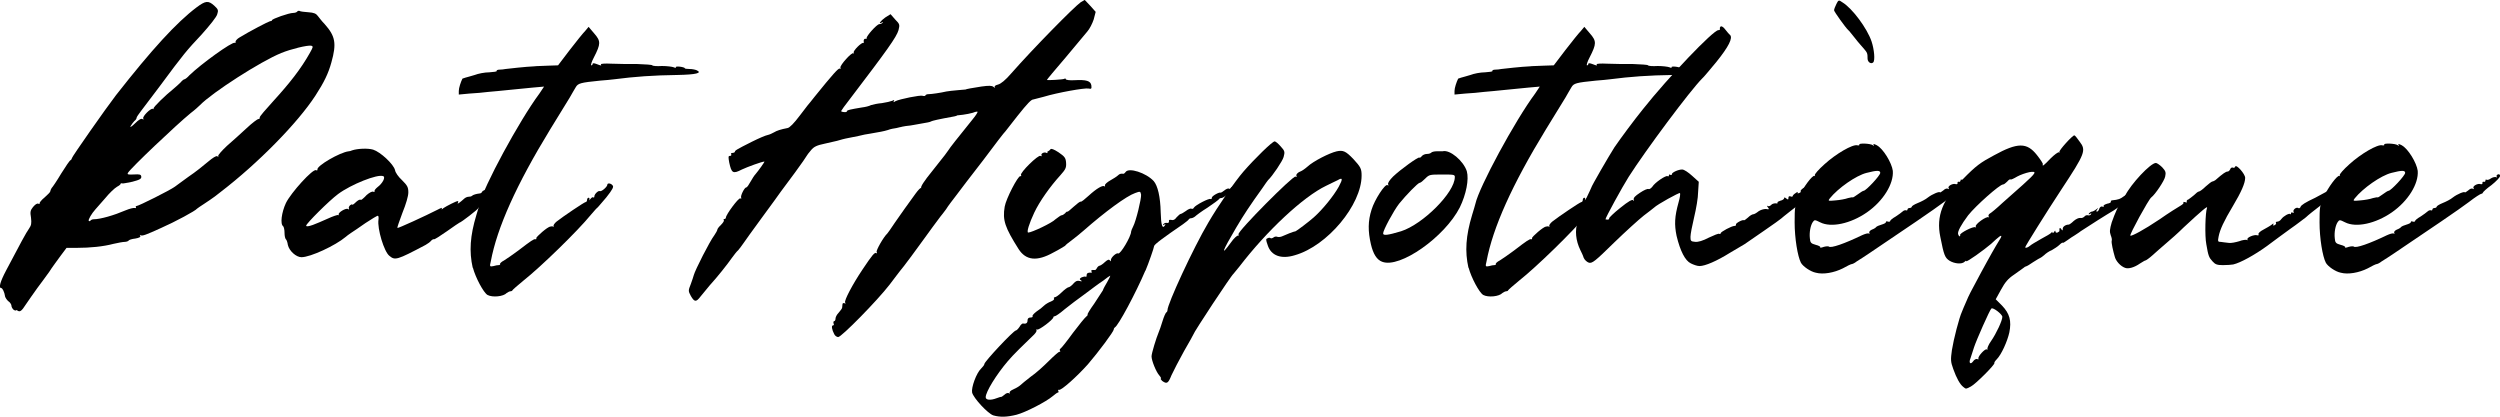
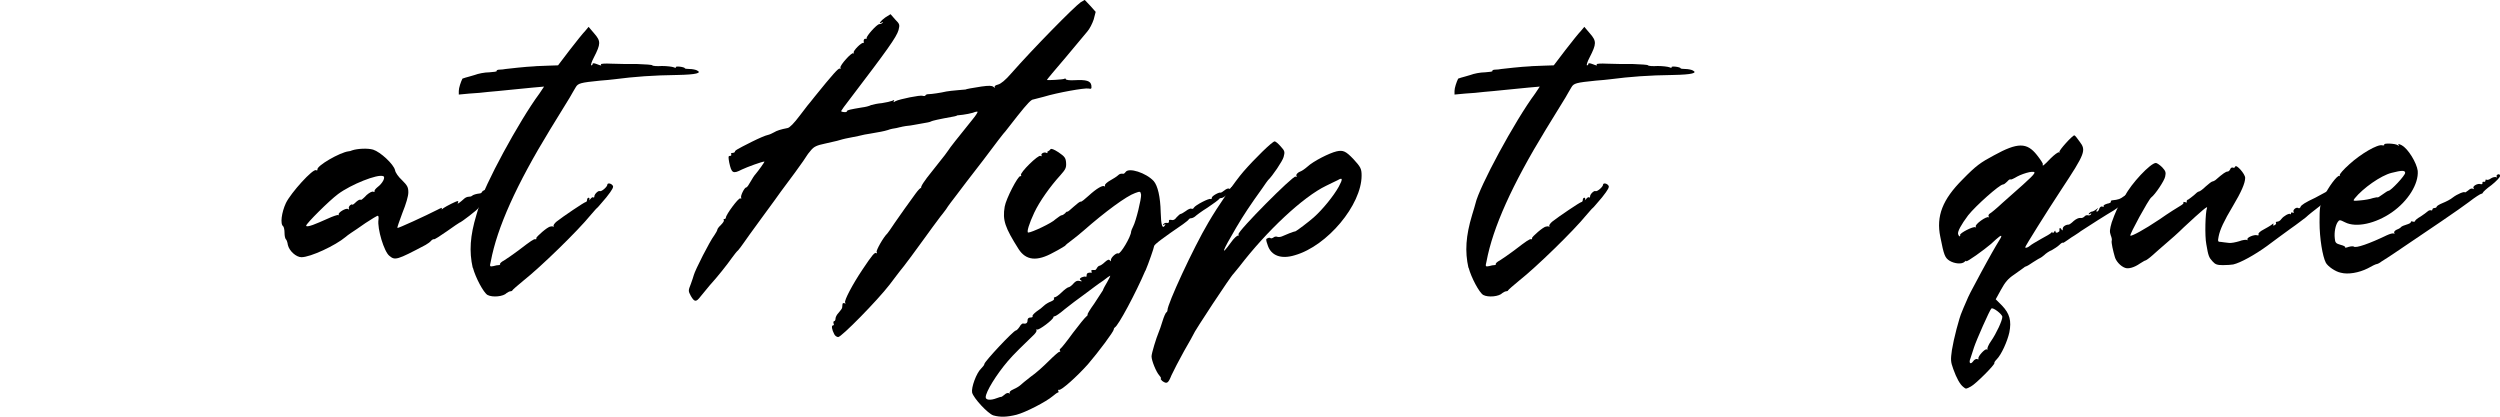
<svg xmlns="http://www.w3.org/2000/svg" id="Layer_2" data-name="Layer 2" viewBox="0 0 1129.48 188.27">
  <g id="Layer_4" data-name="Layer 4">
    <g id="logo-pat-hypotheque-x-black-bg-white">
      <g id="logo-pat-hypotheque-x-black">
        <g>
-           <path d="M63.51,106.28c-.45-.3-.45-.15-.15.3.3.45-.45.9-2.25,1.2-1.5.15-2.85.6-3,.9-.15.3-1.05.6-1.8.6s-3.15.45-5.1.9c-4.5,1.2-10.49,1.8-16.49,1.8h-4.65l-2.7,3.6c-1.5,2.1-3.9,5.25-5.1,7.2-1.35,1.8-3.75,5.25-5.4,7.35-1.65,2.25-3.9,5.55-5.25,7.5-1.8,2.85-2.55,3.3-3.45,2.85-.6-.45-1.05-.45-1.05-.3,0,.3-.45.15-1.05-.3-.45-.45-.9-1.2-.9-1.8,0-.45-.6-1.5-1.35-1.95-.75-.6-1.35-1.65-1.5-2.1-.3-2.1-1.2-3.9-1.8-3.9-1.2,0-.45-2.85,2.25-7.95,6.3-11.99,9.14-17.24,10.34-18.89,1.05-1.5,1.2-2.4.9-4.95-.45-2.55-.3-3.3.9-4.8.9-1.05,1.8-1.8,2.4-1.5.45.15.75.15.6-.15-.15-.3.75-1.5,2.25-2.7,1.35-1.2,2.55-2.4,2.55-2.7s.3-1.05.6-1.5c.45-.45,2.4-3.3,4.35-6.6,1.95-3.15,3.9-6,4.2-6,.3-.15.6-.6.6-.9,0-.6,15.44-22.64,19.94-28.48C68.61,22.34,79.7,10.19,88.85,3.3c4.05-3,5.25-3.15,7.94-.75,1.8,1.65,1.95,2.1,1.35,3.9-.3,1.2-3.3,4.95-7.05,9.14-6.75,7.2-7.94,8.54-19.04,23.54-3.6,4.8-7.5,9.89-8.39,11.09-1.05,1.35-1.95,2.7-1.95,3,0,.45-.45,1.05-1.05,1.5-.45.45-1.2,1.5-1.65,2.25s.45.3,1.95-1.2c1.65-1.65,2.85-2.4,3.45-1.95.45.3.6.15.3-.3-.45-.9,3.45-4.8,4.35-4.35.3.3.45.15.3-.15-.15-.6,5.4-6,9.14-8.99.9-.75,2.25-1.95,3-2.7.75-.9,1.5-1.5,1.8-1.5s1.35-.75,2.25-1.8c5.25-5.1,19.34-15.29,20.54-14.69.3.15.45,0,.3-.45,0-.45.75-1.35,1.8-1.95,4.65-2.85,13.04-7.2,13.79-7.35.45,0,.9-.15.9-.45,0-.6,7.65-3.3,9.59-3.3.75,0,1.65-.3,1.8-.6.15-.3.75-.45,1.05-.3.45.3,2.25.45,4.05.6,2.4.15,3.45.6,4.2,1.65.6.75,1.95,2.55,3.15,3.75,4.8,5.4,5.4,8.69,3,17.24-1.35,4.95-3.3,8.99-7.2,14.99-8.09,12.44-25.93,30.58-42.72,43.47-.45.3-1.5,1.2-2.7,2.1-1.05.75-3.15,2.25-4.8,3.3s-3.15,2.1-3.3,2.25c-.6.9-9.74,5.85-16.19,8.69-6.9,3.15-8.54,3.75-9.29,3.3ZM78.95,84.39c.3-.3,3.15-2.25,6.15-4.5,3.15-2.1,7.05-5.25,8.99-6.9,1.95-1.65,3.6-2.7,4.05-2.4.45.3.75.3.45-.15-.15-.3,1.5-2.25,3.9-4.5,2.4-2.1,6.45-5.7,8.84-7.95,2.55-2.4,4.95-4.2,5.4-4.2s.75-.3.6-.75c0-.45,2.7-3.6,6-7.2,7.65-8.39,12.59-14.69,16.64-21.89,1.5-2.7,1.65-3,.6-3.3-1.65-.3-9.14,1.5-13.49,3.3-9.29,3.75-31.18,17.84-36.73,23.54-.6.6-2.4,2.25-4.2,3.6-6.6,5.4-27.13,24.88-28.33,26.98-.45.75,0,.9,2.7.75,2.55-.15,3.15,0,3.3.9.15,1.05-.6,1.5-4.05,2.4-2.25.45-4.35.9-4.65.75-.3-.15-.6-.15-.6.15s-.75.9-1.65,1.35c-1.05.6-3.45,2.85-5.4,5.25-1.95,2.25-3.9,4.5-4.35,4.95-1.65,1.8-3.45,4.8-3,5.25.15.15.6.15.75-.15.15-.3.9-.6,1.35-.6,3.15,0,9.29-1.8,14.54-4.05,1.8-.75,3.6-1.2,4.2-1.05.45.15.6,0,.45-.3-.15-.3-.15-.6.3-.6.9,0,15.29-7.2,17.24-8.7Z" />
          <path d="M127.97,102.23c-1.5-.9-.75-6.3,1.2-10.49,2.25-4.65,12.29-15.74,13.64-14.84.45.15.6.15.6-.3-.45-1.65,10.19-7.79,14.09-8.24.3,0,1.05-.15,1.65-.45,2.25-.75,6.9-1.05,9.44-.3,3.3,1.05,9.29,6.6,9.89,9.29.15,1.05,1.5,3,3.15,4.5,2.4,2.4,2.85,3.15,2.85,5.55,0,1.65-1.05,5.25-2.7,9.29-1.35,3.6-2.4,6.6-2.25,6.75.15.3,12.89-5.55,18.14-8.24,1.65-.9,2.4-1.05,1.95-.6-.3.6,0,.6.75-.15,1.35-.9,5.7-3.15,6.45-3.15.3,0,.3.45,0,.9-.45.75,1.05-.3,2.85-1.95.45-.45,1.35-.9,1.95-.9.75,0,1.35-.15,1.65-.45.45-.45,1.95-.9,3.45-1.05.45,0,.9-.3,1.2-.9.15-.45,1.8-.9,3.6-1.2,1.8-.3,3-.75,2.85-1.05-.3-.6,2.1-.15,2.85.45s-1.2,2.55-4.8,4.95c-2.25,1.5-4.2,3-4.2,3.3s-.45.45-.9.45-1.05.3-1.2.6c-.15.6-7.94,6.6-8.54,6.6-.15,0-2.7,1.8-5.7,3.9-3,2.1-5.55,3.75-5.85,3.6-.15-.15-.75.15-1.2.6-.45.6-1.5,1.35-2.55,1.95-13.04,6.9-13.79,7.05-16.34,4.95-2.4-1.8-5.55-12.29-4.95-16.34.15-1.05,0-1.8-.3-1.8s-2.85,1.5-5.55,3.3c-2.7,1.95-5.7,3.9-6.6,4.5s-2.1,1.5-2.4,1.8c-4.65,3.9-15.89,9.14-19.94,9.14-2.4,0-5.55-2.85-6.15-5.55-.15-1.2-.6-2.4-.9-2.55-.3-.3-.6-1.5-.6-2.85,0-1.5-.3-2.7-.6-3ZM138.32,101.93q0,.75,3-.3c1.35-.45,4.35-1.8,6.75-2.85,2.25-1.05,4.5-1.8,4.8-1.65.3.3.45.15.15-.15-.45-.9,3.3-3.15,4.2-2.55.45.3.6.3.45-.15-.3-.3,0-1.05.45-1.5.6-.45,1.05-.6,1.05-.3,0,.15.6-.15,1.35-.9.75-.75,1.65-1.35,1.95-1.35h.9c.15-.15,1.2-.9,2.25-2.1,1.2-1.05,2.55-1.8,3-1.5.6.15.75,0,.6-.3s.45-1.05,1.35-1.8c2.25-1.65,3.75-4.5,2.55-4.95-2.55-1.05-14.54,3.75-20.39,8.1-4.05,3-14.39,13.34-14.39,14.24Z" />
          <path d="M213.57,120.97c-1.65-7.34-1.2-14.39,1.65-23.83.75-2.25,1.35-4.65,1.5-5.1,1.65-7.5,17.84-37.48,26.98-49.77l2.1-3.15-5.1.45c-2.85.3-7.65.75-10.64,1.05-3,.3-7.35.75-9.44.9-2.1.3-6,.6-8.54.75l-4.8.45v-1.65c0-1.35.9-4.05,1.65-5.55.15,0,.75-.3,1.35-.45.75-.15,2.55-.75,4.2-1.2,1.5-.6,4.5-1.2,6.6-1.2,1.95-.15,3.45-.3,3.3-.6s.45-.6,1.2-.6c.9,0,2.1-.15,2.85-.3,1.2-.15,9.14-1.05,12.89-1.2.9-.15,3.75-.15,6.3-.3l4.5-.15,5.25-6.9c3-3.9,6.15-7.79,7.05-8.69l1.5-1.8,2.55,3c3,3.45,3,4.65-.15,10.79-1.05,1.95-1.5,3.6-1.2,3.6s.6-.15.6-.6.6-.45,1.8,0c1.95.75,2.4.9,1.95.15-.15-.3,1.95-.45,4.65-.3s7.94.15,11.69.15c3.6.15,6.75.3,6.9.6.15.3,2.1.45,4.35.3,2.25,0,4.65.3,5.4.6.6.3,1.05.3.9,0-.3-.3.6-.45,1.8-.3,1.2.15,2.25.45,2.25.75,0,.15.9.3,2.1.3s2.7.3,3.3.6c2.55,1.2-.3,1.95-8.69,2.1-11.09.15-19.34.75-28.63,1.95-1.2.15-4.05.45-6.3.6-8.99.9-10.04,1.2-11.09,3-.6,1.05-1.8,3-2.7,4.65-.9,1.5-4.95,8.09-8.84,14.39-15.29,25.03-23.98,44.37-26.83,59.66-.6,2.4-.45,2.4,1.2,2.1.9-.3,1.95-.45,2.4-.45s.75-.3.6-.45c-.15-.3.6-1.05,1.8-1.65,1.2-.75,4.05-2.7,6.45-4.5,5.85-4.5,7.05-5.25,7.65-5.1.45.15.6-.15.45-.45-.15-.6,5.25-5.25,6.3-5.25.45-.15,1.05-.15,1.35,0,.45,0,.45-.15.15-.3-.15-.3.45-1.2,1.35-1.95,2.85-2.25,12.59-8.84,13.19-8.84.3,0,.6-.45.6-.9,0-.6.3-1.05.75-1.05.3,0,.45.45.3.9-.3.45,0,.3.45-.3s1.05-1.05,1.35-.75c.15.3.45,0,.45-.45,0-1.05,1.8-2.7,2.4-2.4.75.45,3.45-1.95,3.45-2.85s1.65-.75,2.4.3c.6.6,0,1.8-2.85,5.4-2.1,2.4-3.9,4.65-4.2,4.8-.3.15-1.5,1.65-2.85,3.15-5.85,7.2-22.64,23.54-30.43,29.68-2.55,2.1-4.8,4.05-4.95,4.35,0,.3-.6.45-.9.45-.45,0-1.2.45-1.65.75-1.5,1.65-6.45,2.1-8.69.9-1.8-1.05-5.4-7.79-6.6-12.29Z" />
          <path d="M325.7,101.63c.9-.9,1.5-1.8,1.35-2.1-.3-.3-.15-.6.3-.6.3,0,.6-.3.6-.6,0-1.35,5.7-8.99,6.45-8.69.45.15.75,0,.45-.3-.45-.75,1.5-4.65,2.25-4.65.45,0,1.2-1.2,1.95-2.55s1.8-3,2.4-3.6c1.05-1.2,4.2-5.55,3.9-5.55-1.05,0-7.65,2.4-10.19,3.6-4.05,2.1-4.65,1.65-5.7-3.15-.45-2.55-.45-3,.3-3,.6,0,.75-.3.6-.75-.3-.3,0-.6.6-.6.45,0,1.05-.3,1.05-.45,0-.6.3-.9,7.79-4.65,3-1.5,6.15-2.85,7.05-3,.75-.15,2.1-.75,2.85-1.2,1.2-.75,3-1.35,6.15-1.95.9-.15,2.85-2.1,5.55-5.7,1.5-1.95,3-3.9,3.45-4.5s1.95-2.25,3.15-3.9c8.24-10.19,10.79-13.04,11.39-12.74.45.3.45,0,.3-.45-.3-1.05,5.25-7.2,5.85-6.45.3.15.45.15.15-.3-.45-.75,3.75-4.95,4.35-4.35.15.15.3-.3.15-.9,0-.6.3-1.05.75-1.05.45.15.75,0,.6-.3-.15-.9,4.5-6.15,5.7-6.29.6,0,1.2-.3,1.5-.6.3-.3.15-.45-.3-.15-1.95,1.05-.6-.75,1.5-2.25l2.4-1.5,2.1,2.4c2.1,2.1,2.1,2.4,1.5,4.8-.9,3.15-5.1,8.99-21.89,31.03-2.25,2.85-4.05,5.4-4.05,5.55s.6.45,1.35.45c.75.15,1.35-.15,1.35-.45,0-.45,1.35-.75,6.75-1.65,1.35-.15,3.3-.6,4.05-1.05.9-.3,3.15-.75,4.95-.9,1.95-.3,3.9-.75,4.65-1.05.9-.45,1.05-.45.75.15-.45.6-.15.6.75,0,1.8-.9,11.24-2.85,12.29-2.4.45.15,1.05.15,1.2-.15.15-.45.9-.6,1.5-.6,1.2,0,5.4-.6,7.94-1.2.9-.15,3.15-.45,5.25-.6,1.95-.15,3.45-.3,3.45-.3,0-.15,3.15-.75,7.2-1.35,3.3-.45,4.65-.45,5.4.15s.9.6.6.15c-.3-.45.3-.9,1.5-1.2,1.2-.3,3.3-1.95,6-5.1,9.89-11.24,28.33-29.98,31.33-32.08l1.8-1.05,2.55,2.7,2.4,2.7-.9,3.45c-.6,1.8-1.8,4.2-2.85,5.4-.9,1.05-5.4,6.45-9.89,11.84-4.65,5.4-8.39,9.89-8.39,10.04,0,.3,7.2-.15,7.79-.45.45-.3.75-.15.75.15s1.65.6,3.9.45c5.4-.3,7.35.3,7.65,2.4.15,1.5,0,1.65-1.35,1.35-1.8-.3-13.79,1.8-20.24,3.75-2.4.6-4.5,1.2-4.65,1.2-.9,0-2.55,1.65-7.2,7.5-2.85,3.6-5.25,6.75-5.4,6.9-.3.15-4.8,6-10.04,13.04-5.4,6.9-10.94,14.24-12.29,16.04-1.5,1.95-3.6,4.65-4.5,6.15-1.05,1.35-2.1,2.85-2.55,3.3-1.05,1.35-6,8.09-7.05,9.59-1.65,2.4-10.64,14.54-11.09,14.84-.15.3-2.4,3-4.8,6.3-5.55,7.2-21.74,23.68-23.23,23.68-.6,0-1.5-.6-1.8-1.35-1.05-1.95-1.35-3.9-.6-3.9.45,0,.6-.45.3-.9-.15-.6,0-1.05.3-1.05s.6-.45.6-1.2c0-.6.6-1.8,1.5-2.7.75-.9,1.5-1.8,1.5-2.25,0-.3.15-1.05.15-1.5s.45-.6.9-.45c.45.3.6.3.3-.3-.6-.75,3.45-8.39,7.79-14.84,4.5-6.75,5.55-7.95,6.3-7.5.3.3.45.15.15-.45-.45-.6,3.15-6.9,4.8-8.39.15-.15,1.8-2.4,3.45-4.95,3.15-4.5,5.55-7.94,9.29-13.04,1.2-1.65,2.25-2.7,2.4-2.55q.3.15.15,0c-.3-.6,1.2-3,5.1-7.79,6-7.49,6.6-8.39,7.2-9.29.6-1.05,4.05-5.4,10.94-13.94,1.5-1.8,2.4-3.3,2.25-3.45-.15-.15-1.05,0-2.1.45-1.05.3-3.15.75-4.5.9-1.5.15-2.7.3-2.7.3,0,.15-.45.3-1.2.45-7.5,1.35-9.89,1.95-10.49,2.25-.3.3-2.1.6-3.9.9s-3.6.6-4.2.75c-.45.15-1.95.3-3.3.45-1.2.15-2.25.45-2.25.45,0,0-.9.15-1.95.45-1.05.15-2.85.45-3.9.9-1.95.6-3.75.9-8.09,1.65-1.2.15-3.6.6-5.25,1.05-1.5.3-3.6.75-4.5.9s-2.1.45-2.7.6c-1.35.45-2.55.75-7.94,1.95-3.6.75-4.95,1.35-6.3,3-1.05,1.2-1.8,2.25-1.95,2.55,0,.15-2.4,3.6-5.25,7.5-3,4.05-5.85,7.95-6.45,8.69-.45.75-4.35,6-8.39,11.54-4.2,5.7-7.94,10.94-8.54,11.84s-1.65,2.25-2.25,3c-.75.6-1.95,2.25-2.85,3.45-2.1,3-6.6,8.69-10.04,12.44-1.5,1.8-3.3,4.05-4.2,5.1-1.95,2.55-2.7,2.55-4.35-.3-1.2-2.25-1.2-2.4,0-5.4.6-1.65,1.2-3.45,1.35-4.05.6-2.25,7.2-15.29,9.29-17.99.75-1.05,1.35-2.25,1.35-2.55s.75-1.35,1.65-2.1Z" />
          <path d="M517.43,122.32c-4.2,9.89-12.29,25.03-13.79,25.63-.15.15-.45.45-.45.9,0,.9-6.9,10.19-11.69,15.74-4.95,5.55-11.99,11.84-13.04,11.54-.45-.15-.6.15-.3.45.15.45.15.75-.15.75s-1.35.75-2.4,1.65c-3,2.55-12.29,7.34-16.34,8.39-4.2,1.05-7.35,1.2-10.49.3-2.4-.75-8.99-7.79-9.59-10.34-.45-2.25,1.95-8.84,4.05-10.79.75-.75,1.5-1.65,1.5-2.1,0-1.05,13.19-15.14,14.24-15.14.3,0,1.05-.75,1.65-1.65.45-.9,1.2-1.5,1.5-1.5,1.35.3,2.1-.15,2.1-1.35,0-.9.45-1.35,1.35-1.35.75,0,1.2-.3.9-.6-.15-.3.6-1.2,1.8-2.1,1.2-.75,2.7-1.95,3.45-2.7.6-.6,2.1-1.5,3-1.8,1.05-.45,1.65-.9,1.5-1.35-.3-.3,0-.6.3-.6.45,0,1.8-.9,3.15-2.25,1.2-1.2,2.7-2.25,3-2.25.45,0,1.5-.75,2.25-1.65,1.05-1.2,1.8-1.5,2.85-1.2,1.05.3,1.2.15.6-.3-.75-.45-.75-.75.3-1.35.75-.3,1.5-.45,1.8-.3.15.3.45,0,.45-.6,0-1.05.75-1.35,2.1-1.2.3.15.3-.15.15-.45-.45-.6,0-.9,1.35-.75.3.15.75-.3,1.05-.9s.9-1.05,1.2-1.05,1.5-.75,2.4-1.65c1.2-1.05,1.8-1.35,2.25-.75.3.6.45.45.45-.15,0-1.2,2.55-3.45,3.3-3,.9.6,5.85-7.64,5.85-9.89,0-.3.45-1.35.9-2.25,1.35-2.55,3.75-12.59,3.6-14.39-.3-1.5-.3-1.65-2.7-.75-3.9,1.35-13.49,8.39-23.23,16.94-1.65,1.5-4.2,3.45-5.55,4.5-1.5,1.05-2.7,2.1-2.85,2.4-.3.15-2.55,1.65-5.25,3-7.5,4.2-12.44,3.6-15.74-1.5-6.15-9.74-7.35-13.04-6.3-19.19.6-3.6,6-13.94,7.05-13.79.45.15.6-.15.3-.45-.6-1.05,7.94-9.44,8.84-8.69.45.3.6.15.45-.3-.45-.75,1.35-1.65,2.25-1.05.3.15.45.15.45-.15-.15-.3,0-.6.3-.6.3-.15.75-.45,1.05-.9s1.5,0,3.6,1.35c2.85,1.95,3.3,2.55,3.45,4.8.15,2.25-.3,3-2.55,5.55-4.65,5.1-9.44,11.84-11.84,16.94-2.25,4.8-3.6,8.99-2.7,8.99,1.5,0,10.79-4.35,12.29-6,1.2-.9,2.4-1.8,2.7-1.8.45,0,1.2-.45,1.65-.9.45-.6.9-.9,1.05-.75s1.35-.9,2.85-2.25c1.5-1.35,2.85-2.4,3.15-2.25s1.8-1.05,3.6-2.7c3.6-3.3,6.45-4.95,7.2-4.2.15.15.3,0,.15-.45-.15-.45,1.05-1.5,2.4-2.25s3-1.8,3.45-2.25c.75-.75,1.35-.9,2.55-.75.15,0,.6-.3.9-.75,1.35-2.25,9.29.3,12.74,4.05,1.8,2.1,3,7.05,3.15,14.09.15,5.85.75,7.79,1.95,5.85.3-.45.3-.6-.3-.3-.6.45-.75.3-.45-.15s1.05-.75,1.65-.6.9-.15.9-.75c-.15-.6.15-.75,1.05-.6.9.3,1.65-.15,2.4-1.2.75-.75,1.5-1.5,1.8-1.5s1.35-.6,2.4-1.35c.9-.75,2.1-1.2,2.4-1.05.45.3,1.05,0,1.2-.45.75-1.2,6.9-4.35,7.5-3.9.3.15.6,0,.6-.6,0-.75,3.45-2.7,4.05-2.25.15,0,.9-.45,1.65-1.05s1.65-1.05,2.1-.75c.3.15.6.15.6-.15,0-.6,4.2-2.4,7.05-3,1.2-.15,2.1-.15,2.1.15,0,.45-6.75,4.05-8.09,4.2-.45.15-1.65.9-2.7,1.65-1.2.9-2.25,1.5-2.55,1.35-.3,0-.75.15-.9.45s-2.55,2.1-5.25,3.9c-2.7,1.65-5.25,3.6-5.7,4.05-.6.45-1.35.75-1.8.75s-.9.3-1.05.6-1.35,1.2-2.55,2.1c-8.54,5.85-13.04,9.14-13.04,9.89,0,.6-2.55,7.94-3.9,11.09ZM501.54,124.57c-.15,0-1.65,1.05-3.15,2.25-1.65,1.05-5.25,3.75-8.24,6-3,2.1-7.05,5.25-9.14,6.9-2.1,1.8-4.05,3.15-4.5,3.15-.3,0-.6.15-.6.45,0,1.05-6.6,6-7.35,5.55-.45-.15-.45,0-.3.3.3.45-.6,1.65-1.95,2.85-2.7,2.55-8.99,8.69-10.94,11.09-5.25,6.15-10.04,13.94-10.04,16.34,0,1.35,2.25,1.5,4.95.45,1.05-.45,1.95-.6,1.95-.6.15.15.75-.3,1.5-.9.75-.75,1.65-1.05,2.1-.75.45.3.6.15.3-.15-.15-.45.45-1.05,1.5-1.5s2.4-1.2,3.15-1.8c.6-.6,2.85-2.4,4.95-4.05,2.25-1.5,5.85-4.8,8.09-7.04,2.4-2.4,4.5-4.2,4.8-4.2.45.15.45,0,.3-.45-.3-.3-.15-.75.3-1.05.3-.15,2.85-3.3,5.55-7.05,2.7-3.6,5.4-6.89,6-7.34s.75-.9.6-.9c-.3,0,1.05-2.25,3-4.95,1.8-2.85,3.6-5.55,3.9-6,.15-.6,1.05-2.25,1.95-3.75s1.5-2.85,1.35-2.85Z" />
          <path d="M572.74,110.78c-.9-2.55-.9-2.85,0-3.15.45-.3,1.05-.3,1.35,0,.15.15.75,0,1.2-.3.45-.45,1.35-.6,1.95-.3.45.15,1.5,0,2.1-.3,1.2-.6,5.4-2.25,6-2.25.45-.15,5.7-4.05,8.24-6.3,4.05-3.6,8.99-9.74,11.24-13.79,1.95-3.6,1.8-4.35-.45-3-.75.3-3,1.5-5.25,2.55-10.34,4.95-26.83,20.39-39.12,36.43-1.35,1.65-2.55,3.15-2.7,3.3-1.05.75-18.14,26.68-18.14,27.43,0,.15-1.95,3.6-4.2,7.5-2.25,4.05-4.8,8.99-5.7,10.94-1.5,3.75-2.1,4.05-4.2,2.55-.6-.6-.9-1.05-.6-1.05s0-.6-.75-1.5c-1.35-1.5-3.45-6.6-3.45-8.54,0-1.35,2.1-8.25,3.3-11.09.3-.6,1.05-2.85,1.65-4.8s1.35-3.75,1.8-4.05c.3-.15.45-.6.45-.9-.15-2.55,11.69-28.18,18.44-39.57,4.35-7.49,11.99-18.59,15.89-23.08,4.95-5.7,13.04-13.64,14.09-13.64.45,0,1.65,1.05,2.7,2.25,1.95,2.1,1.95,2.55,1.35,4.8-.45,1.8-5.1,8.69-7.05,10.49-.15.15-1.35,1.8-2.55,3.6-5.4,7.5-8.39,11.99-11.84,17.84-6.45,10.94-7.2,13.34-2.4,6.75,1.35-1.95,2.85-3.3,3.3-3.15.3.15.3,0,.15-.6-.45-1.35,24.73-26.68,25.78-26.08.45.3.6.3.45-.15-.45-.75.6-1.8,1.95-2.25.45-.15,1.8-1.05,3-2.1,2.55-2.4,9.89-6.15,13.19-6.9,2.85-.6,4.05-.15,7.5,3.45,3.3,3.6,3.75,4.35,3.75,7.5,0,13.19-15.44,31.78-30.13,35.98-6.3,1.95-10.79.15-12.29-4.5Z" />
-           <path d="M624.46,118.27c-2.4-.9-4.05-3.45-5.1-7.95-1.35-5.85-1.35-10.49.3-15.59,1.35-4.5,6.15-11.84,7.2-11.09.45.3.6.15.3-.3-.3-.6.6-1.95,2.25-3.6,3.3-3.15,11.39-8.99,11.84-8.54.15.15.6,0,1.05-.6s1.5-1.05,2.4-1.05,1.65-.3,1.95-.6c.15-.3,1.35-.6,2.4-.6h2.7c3.3-.9,9.44,4.35,10.94,8.99,1.05,3.75-.3,10.49-3.15,16.34-6.75,13.34-27.13,27.73-35.08,24.58ZM657.29,80.05c0-1.2-.45-1.2-5.7-1.2-5.55,0-5.85,0-7.65,1.8-1.05,1.05-2.1,1.95-2.55,1.95-.75,0-6.15,5.55-9.29,9.44-2.55,3.3-7.2,11.99-7.2,13.34-.15,1.2,2.1.9,8.09-.9,9.89-3.15,24.28-17.54,24.28-24.43Z" />
          <path d="M663.43,120.97c-1.65-7.34-1.2-14.39,1.65-23.83.75-2.25,1.35-4.65,1.5-5.1,1.65-7.5,17.84-37.48,26.98-49.77l2.1-3.15-5.1.45c-2.85.3-7.65.75-10.64,1.05-3,.3-7.35.75-9.44.9-2.1.3-6,.6-8.54.75l-4.8.45v-1.65c0-1.35.9-4.05,1.65-5.55.15,0,.75-.3,1.35-.45.75-.15,2.55-.75,4.2-1.2,1.5-.6,4.5-1.2,6.6-1.2,1.95-.15,3.45-.3,3.3-.6s.45-.6,1.2-.6c.9,0,2.1-.15,2.85-.3,1.2-.15,9.14-1.05,12.89-1.2.9-.15,3.75-.15,6.3-.3l4.5-.15,5.25-6.9c3-3.9,6.15-7.79,7.05-8.69l1.5-1.8,2.55,3c3,3.45,3,4.65-.15,10.79-1.05,1.95-1.5,3.6-1.2,3.6s.6-.15.6-.6.6-.45,1.8,0c1.95.75,2.4.9,1.95.15-.15-.3,1.95-.45,4.65-.3s7.94.15,11.69.15c3.6.15,6.75.3,6.9.6.15.3,2.1.45,4.35.3,2.25,0,4.65.3,5.4.6.6.3,1.05.3.9,0-.3-.3.6-.45,1.8-.3,1.2.15,2.25.45,2.25.75,0,.15.9.3,2.1.3s2.7.3,3.3.6c2.55,1.2-.3,1.95-8.69,2.1-11.09.15-19.34.75-28.63,1.95-1.2.15-4.05.45-6.3.6-8.99.9-10.04,1.2-11.09,3-.6,1.05-1.8,3-2.7,4.65-.9,1.5-4.95,8.09-8.84,14.39-15.29,25.03-23.98,44.37-26.83,59.66-.6,2.4-.45,2.4,1.2,2.1.9-.3,1.95-.45,2.4-.45s.75-.3.6-.45c-.15-.3.6-1.05,1.8-1.65,1.2-.75,4.05-2.7,6.45-4.5,5.85-4.5,7.05-5.25,7.65-5.1.45.15.6-.15.45-.45-.15-.6,5.25-5.25,6.3-5.25.45-.15,1.05-.15,1.35,0,.45,0,.45-.15.15-.3-.15-.3.45-1.2,1.35-1.95,2.85-2.25,12.59-8.84,13.19-8.84.3,0,.6-.45.6-.9,0-.6.3-1.05.75-1.05.3,0,.45.45.3.9-.3.45,0,.3.45-.3s1.05-1.05,1.35-.75c.15.3.45,0,.45-.45,0-1.05,1.8-2.7,2.4-2.4.75.45,3.45-1.95,3.45-2.85s1.65-.75,2.4.3c.6.6,0,1.8-2.85,5.4-2.1,2.4-3.9,4.65-4.2,4.8-.3.15-1.5,1.65-2.85,3.15-5.85,7.2-22.64,23.54-30.43,29.68-2.55,2.1-4.8,4.05-4.95,4.35,0,.3-.6.45-.9.45-.45,0-1.2.45-1.65.75-1.5,1.65-6.45,2.1-8.69.9-1.8-1.05-5.4-7.79-6.6-12.29Z" />
-           <path d="M714.55,95.04c.3-.45.45-.75.15-.75-.15,0,.75-2.1,1.95-4.65s2.25-4.65,2.25-4.8c0-.6,8.09-14.54,10.49-18.29,3-4.35,8.54-11.84,12.89-17.24,11.54-14.54,31.78-35.68,34.03-35.68.6,0,.9-.3.75-.6-.15-.3,0-.75.3-1.05.45-.3,1.35.3,2.1,1.35.75.9,1.65,2.1,2.1,2.4,1.5,1.35-.6,5.4-6.15,12.29-3,3.6-5.85,7.05-6.3,7.35-5.55,5.55-25.63,32.53-33.28,44.52-2.85,4.5-10.49,18.44-10.49,19.19,0,0,.45.15.9.15.6,0,.9-.3.75-.6-.15-.15,2.1-2.4,4.95-4.65,3.9-3.15,5.55-4.05,6-3.45.3.45.45.45.15-.3-.15-.9.6-1.65,2.85-3.15,1.8-1.2,3.45-1.95,3.9-1.65.3.15,1.05-.3,1.65-1.05,1.2-1.95,6.15-5.25,6.9-4.8.3.3.6,0,.6-.3,0-.45.3-.6.6-.3.45.15.75.15.75-.3,0-.75,2.85-2.1,4.65-2.1.9,0,2.85,1.35,4.5,2.85l3,2.7-.3,4.65c0,2.55-.9,7.65-1.8,11.39-.9,3.75-1.65,7.65-1.65,8.84,0,1.8.15,2.1,2.1,2.25,1.35.15,3.45-.45,6.3-1.95,2.25-1.05,4.35-1.95,4.65-1.65.3.15.6,0,.6-.3,0-.6,4.95-3.3,6.3-3.3.45,0,.75-.3.6-.6-.3-.6,3.15-2.4,3.6-1.95.15.15.9-.45,1.8-1.2.9-.9,1.95-1.5,2.4-1.5s1.5-.6,2.4-1.35c.9-.6,2.25-1.05,3.3-1.05,1.5.3,1.65.15.9-.75-.45-.6-.45-.9,0-.6.3.3,1.05,0,1.5-.45.3-.45,1.2-.75,1.95-.75.75.15,1.2,0,.9-.3-.15-.3.45-.6,1.35-.9.9-.15,1.65-.75,1.65-1.05,0-.6.3-.45.9,0,.9.75,1.05.6,1.05-.15s.3-.9.9-.75c.6.3,1.05.15,1.05-.15s.6-.9,1.35-1.35c.75-.6,1.2-.6.9-.3-.3.45,0,.6.6.3.6-.15.9-.45.75-.75-.3-.45,1.05-1.65,2.25-1.95.45,0,1.65-.75,2.55-1.35,2.25-1.5,4.35-2.25,4.8-1.35.6.9-.6,2.7-3.75,5.1-1.5,1.05-3.6,3-4.95,4.05-1.2,1.05-3.9,3.15-5.85,4.65s-3.75,3-3.9,3.15c-.3.45-14.54,10.19-16.49,11.54-.75.45-3.75,2.25-6.6,3.9-6,3.75-11.24,6-13.79,6-1.05,0-2.7-.6-3.9-1.2-2.55-1.2-4.8-5.55-6.45-12.44-1.05-5.1-.9-8.69.9-15.14.6-2.1.9-3.9.6-4.2s-10.19,5.1-11.69,6.6c-.45.45-2.55,1.95-4.65,3.6s-8.24,7.2-13.49,12.29c-8.54,8.39-9.74,9.29-11.24,8.99-.9-.3-1.95-1.2-2.4-2.25-.3-1.05-1.05-2.55-1.5-3.45-2.1-4.35-2.55-8.84-1.2-12.89,0-.3.3-1.2.6-2.4.3-1.05.75-2.25,1.2-2.7Z" />
-           <path d="M847.96,65.66c2.85,1.5,6.75,7.94,7.2,11.54.45,5.85-4.35,13.64-11.69,18.74s-16.19,7.04-21.14,4.5c-2.4-1.2-2.55-1.2-3.3-.15-1.05,1.5-1.65,4.65-1.35,7.34.15,1.95.45,2.4,2.7,3,1.35.3,2.25.9,1.95,1.05-.15.3.45.3,1.65-.15,1.05-.3,2.1-.3,2.25-.15.9.9,7.2-1.35,14.99-5.1,1.35-.6,2.7-1.05,3.15-.75.45.15.45,0,.15-.3-.15-.6.3-1.05,1.2-1.5.9-.3,1.8-.9,1.95-1.2.3-.3,1.35-.75,2.4-1.05,1.05-.3,1.95-.75,1.95-1.05,0-.45.45-.6.9-.3.6.15,1.05,0,1.05-.3s1.05-1.2,2.4-1.95c1.35-.9,2.85-1.95,3.3-2.4.45-.45,1.2-.6,1.5-.45s.6,0,.6-.3c0-.45.45-.75.9-.75.6,0,1.05-.3,1.05-.6s1.2-1.05,2.7-1.65,3.6-1.65,4.65-2.55c1.95-1.5,5.25-2.85,5.4-2.25,0,.15.75-.3,1.5-.9.75-.75,1.65-1.05,2.1-.75.45.3.6.15.3-.3-.6-.9,1.95-2.25,3.15-1.8.6.15.9,0,.9-.45-.15-.45.15-.75.6-.6s.75-.15.75-.6.3-.6.45-.3c.3.15,1.2,0,1.95-.6.9-.6,1.95-.75,2.4-.6.3.3.45.15.3-.15-.3-.45,0-.9.45-1.05.6-.3,1.05,0,1.05.75-.15.6-1.8,2.4-3.9,4.05-2.1,1.5-3.9,3.15-3.9,3.45,0,.15-.3.45-.6.45-.45,0-3,1.65-5.7,3.75-4.35,3.3-17.84,12.44-33.43,22.93-2.25,1.5-4.95,3.3-6,3.9-.9.75-1.95,1.2-2.25,1.2s-2.25.9-4.05,1.95c-3.9,1.95-8.84,2.85-12.14,1.95-2.4-.45-5.85-2.85-6.75-4.5-1.5-2.85-2.85-11.09-2.85-18.29,0-6.75.15-7.79,1.8-11.24,2.1-4.65,6.3-10.19,7.2-9.74.3.3.3.15.15-.3-.3-.3,1.65-2.55,4.35-4.95,5.1-4.65,12.74-9.14,14.84-8.54.6.15,1.05,0,.9-.3-.6-.75,5.1-.6,6.15.3q.75.6.3-.15c-.3-.6,0-.6,1.5.15ZM824.13,88.29c.3,0,.45.3.3.75-.3.3-.6.6-.75.6s-.3-.3-.3-.6c0-.45.3-.75.75-.75ZM843.32,78.1c-4.8,1.2-12.89,6.89-16.64,11.54-.9,1.2-.75,1.2,2.55.9,1.95-.15,4.5-.6,5.7-1.05,1.2-.3,2.1-.45,2.1-.3s1.05-.45,2.25-1.35,2.4-1.65,2.7-1.65c1.05,0,7.5-6.89,7.5-8.09s-1.5-1.2-6.15,0ZM835.07,13.64c-1.2-1.05-6.45-8.39-6.45-8.99,0-.45.45-1.65,1.05-2.85.9-1.8,1.05-1.95,2.7-.75,4.5,2.7,11.24,11.84,13.19,17.69,1.2,3.6,1.65,8.54.75,9.44s-2.4,0-2.55-1.5c0-2.7-.15-2.85-1.65-4.65-.75-.9-2.7-3-4.05-4.8-1.5-1.8-2.7-3.45-3-3.6Z" />
          <path d="M922.92,74.2c-.3,1.2.45.6,3.45-2.55,1.8-1.8,3.45-3,3.9-2.85.3.3.45.15.15-.15-.45-.45,5.85-7.5,6.75-7.5.3,0,1.35,1.35,2.4,2.85,3,3.9,2.55,5.25-8.24,21.59-6.9,10.49-16.34,25.63-16.34,26.08,0,.6,1.2.15,2.1-.6.45-.45,2.7-1.8,5.1-3.15,2.25-1.2,4.35-2.4,4.65-2.85.3-.45.45-.45.45,0s.3.3.75-.3c.3-.6.6-.75.6-.15,0,.45.45.6.9.45.6-.3,1.05-.6.9-.9-.15-1.2.3-1.5.75-.75.6.9.75.9.75-.15,0-.9,1.35-1.8,2.7-1.8.3,0,1.35-.75,2.25-1.65,1.05-.9,2.4-1.5,3-1.35.6.15,1.35-.15,1.8-.6.45-.6,1.2-.75,1.65-.6.45.15,1.05,0,1.35-.45s.15-.6-.45-.15c-.6.3-.75.3-.45-.3.3-.3.9-.75,1.2-.75.45,0,1.35-.45,2.1-1.05q1.35-1.2.45,0c-.45.6-.6,1.05-.15,1.05.3,0,.9-.6,1.05-1.35.3-.75.9-1.2,1.5-.9.45.15.75,0,.45-.3-.15-.3.6-.75,1.65-1.05,1.05-.15,1.8-.6,1.65-.9s0-.45.45-.6c3-.3,3.75-.6,5.55-1.95,1.05-.75,2.25-1.35,2.7-1.35s.75-.3.75-.75.6-.6,1.2-.45c.75.3,1.5,0,1.65-.45.15-.6.9-.9,1.65-.9s1.95-.45,2.7-.75c.75-.45,1.5-.6,1.8-.3.45.6-1.05,1.95-4.5,3.75-1.8.9-4.35,2.4-5.7,3.3-1.5,1.05-3,1.8-3.3,1.8s-.75.15-.9.45c0,.3-1.35,1.2-2.7,2.1-2.85,1.65-11.84,7.34-14.99,9.44-.9.75-2.25,1.5-2.85,1.95-.6.3-2.1,1.35-3.15,2.1-1.2.9-2.1,1.35-2.1,1.2,0-.3-.75.15-1.5.9s-2.4,1.8-3.45,2.4c-1.2.45-2.7,1.5-3.45,2.25-.75.6-1.5,1.2-1.65,1.2s-1.65.9-3.3,1.95c-1.5,1.05-3,1.95-3.3,1.95-.15,0-.75.3-1.2.75-.45.3-2.25,1.65-4.2,3-2.7,1.8-4.05,3.45-5.85,6.75l-2.4,4.35,2.85,2.85c3.45,3.6,4.35,6.89,3.3,12.14-.9,4.05-3.6,10.04-5.7,12.14-.75.75-1.2,1.5-1.05,1.65.45.6-8.54,9.59-10.64,10.64-2.4,1.2-2.1,1.2-3.45.15-1.5-1.2-3-3.9-4.5-8.09-1.2-3.3-1.2-4.2-.6-8.54.75-4.8,3.3-14.69,4.5-17.24.3-.75,1.2-3,2.1-4.95.75-1.95,2.7-5.7,4.2-8.39,1.35-2.7,3.75-6.89,5.1-9.44s3.15-5.55,3.9-6.9c.75-1.2,1.8-3,2.25-3.75q.75-1.5-.6-.6c-.75.6-2.4,1.95-3.75,3.3-3.15,2.7-11.24,8.54-11.24,7.79,0-.3-.3-.15-.75.3-1.2,1.2-4.5.9-6.75-.45-2.1-1.35-2.55-2.4-4.2-10.79-1.95-9.44,1.05-16.94,10.04-25.93,6.15-6.3,8.09-7.65,14.24-10.94,10.64-5.85,14.84-5.85,19.34-.15,1.65,2.1,2.85,3.9,2.7,4.2ZM916.77,77.8c-1.5.3-4.05,1.2-5.4,1.95-1.5.9-2.85,1.5-3,1.35-.15-.3-.9.15-1.5.9-.75.75-1.5,1.35-1.95,1.35-1.5,0-12.29,9.59-15.74,13.94-3.15,4.2-4.95,7.49-4.5,8.54.3,1.05,1.05,1.35.9.3-.3-.75,6-4.05,6.9-3.45.3.15.45,0,.15-.3-.6-.9,4.95-4.95,5.85-4.2.15.15.3,0,0-.3-.3-.45,0-1.05.45-1.35.6-.3,3.15-2.4,5.7-4.8,2.55-2.25,6.75-6,9.29-8.24,6.15-5.55,6.6-6.3,2.85-5.7ZM899.68,139.41c-.75.6-6.75,14.24-7.79,17.39-.6,1.95-1.35,4.2-1.65,5.1-.9,2.1,0,3,1.2,1.35.45-.75,1.35-1.2,1.8-1.05.6.3.75.15.6-.15-.45-.9,3-4.65,3.75-4.2.45.3.45.15.3-.15s.45-1.95,1.65-3.6c2.4-3.45,5.1-9.29,5.1-10.94,0-1.2-4.35-4.5-4.95-3.75Z" />
          <path d="M1054.53,87.99c-1.05.75-3.9,3.15-6.45,5.1-2.55,1.95-5.4,4.2-6.3,5.1-1.05.75-4.05,3.15-6.9,5.1-2.85,2.1-7.65,5.55-10.79,7.94-5.4,3.9-11.84,7.5-15.14,8.25-.75.15-2.85.3-4.65.3-2.55,0-3.45-.3-4.65-1.65-1.65-1.8-1.95-2.4-2.85-7.79-.75-3.75-.45-14.39.3-16.34.6-1.35-2.1.9-10.49,8.7-2.4,2.4-6.15,5.7-7.94,7.2-1.95,1.65-4.65,4.05-6.15,5.4-1.5,1.35-3,2.4-3.3,2.4s-1.35.75-2.4,1.35c-2.55,1.8-5.25,2.55-6.75,1.95-2.1-.75-4.2-3.15-4.65-5.1-.3-.9-.75-2.85-1.05-4.2-.3-1.35-.45-2.7-.3-3,.15-.3,0-1.35-.45-2.4-.6-1.65-.45-2.7.45-5.85,1.35-3.9,3.45-8.69,4.35-9.29.15-.15.9-1.35,1.65-2.7,2.7-5.4,11.54-14.84,13.94-14.84.45,0,1.8.9,2.85,1.95,1.5,1.65,1.8,2.25,1.35,4.2-.3,1.8-4.5,8.09-6.3,9.44-1.2.9-9.89,16.79-9.44,17.24s6.3-2.7,13.19-7.34c4.05-2.85,8.39-5.55,9.44-6.15s1.65-1.2,1.35-1.5.15-.3.75-.15c.75.3,1.05.15.75-.15-.15-.45.15-.9.75-1.05.45-.3,1.65-1.2,2.55-1.95.9-.9,1.8-1.65,2.25-1.65.3,0,1.65-.9,3-2.25,1.35-1.2,2.7-2.25,3-2.25s.9-.3,1.35-.6c3.6-3.15,4.8-3.9,5.55-3.9.45,0,.9-.45,1.2-1.05.15-.6.75-.9,1.2-.75.45.3.9,0,1.05-.45.45-1.2,4.5,3.3,4.5,5.1,0,2.4-1.8,6.45-5.55,12.74-4.05,6.75-5.85,10.64-6.45,13.79-.45,2.25-.3,2.4,1.05,2.4.75.15,2.4.3,3.6.45,1.05.15,3.15-.3,4.65-.75,1.5-.6,3.15-.75,3.45-.6.45.3.45.15.3-.15-.6-.9,3.15-2.4,4.35-1.95.6.15.9,0,.6-.45-.15-.45.75-1.35,2.25-2.1,1.35-.75,3-1.65,3.75-2.25.6-.6,1.05-.6.75-.15-.3.6-.15.6.45.45.6-.3.9-.75.75-1.05-.3-.3,0-.6.6-.6.45,0,1.35-.45,1.8-1.2,1.05-1.35,3.45-2.7,4.05-2.25.15.3.3.15.3-.3s.45-.6.75-.3c.45.15.6.15.45-.3-.6-.9,1.2-2.4,2.1-1.8.3.3.9,0,1.05-.6.3-.75,2.1-1.95,6.6-4.05,3.75-1.95,10.04-5.4,11.09-6.15.45-.45.75-.45.75-.15,0,.15.45,0,.9-.3.6-.45,1.35-.6,1.65-.45.75.45-.15,1.2-3.45,3.75-.45.3-1.5,1.2-2.4,1.95Z" />
          <path d="M1085.11,65.66c2.85,1.5,6.75,7.94,7.2,11.54.45,5.85-4.35,13.64-11.69,18.74s-16.19,7.04-21.14,4.5c-2.4-1.2-2.55-1.2-3.3-.15-1.05,1.5-1.65,4.65-1.35,7.34.15,1.95.45,2.4,2.7,3,1.35.3,2.25.9,1.95,1.05-.15.3.45.3,1.65-.15,1.05-.3,2.1-.3,2.25-.15.9.9,7.2-1.35,14.99-5.1,1.35-.6,2.7-1.05,3.15-.75.45.15.45,0,.15-.3-.15-.6.3-1.05,1.2-1.5.9-.3,1.8-.9,1.95-1.2.3-.3,1.35-.75,2.4-1.05,1.05-.3,1.95-.75,1.95-1.05,0-.45.45-.6.9-.3.6.15,1.05,0,1.05-.3s1.05-1.2,2.4-1.95c1.35-.9,2.85-1.95,3.3-2.4.45-.45,1.2-.6,1.5-.45s.6,0,.6-.3c0-.45.45-.75.9-.75.6,0,1.05-.3,1.05-.6s1.2-1.05,2.7-1.65,3.6-1.65,4.65-2.55c1.95-1.5,5.25-2.85,5.4-2.25,0,.15.75-.3,1.5-.9.75-.75,1.65-1.05,2.1-.75.45.3.6.15.3-.3-.6-.9,1.95-2.25,3.15-1.8.6.15.9,0,.9-.45-.15-.45.15-.75.6-.6s.75-.15.75-.6.3-.6.45-.3c.3.15,1.2,0,1.95-.6.9-.6,1.95-.75,2.4-.6.3.3.45.15.3-.15-.3-.45,0-.9.45-1.05.6-.3,1.05,0,1.05.75-.15.6-1.8,2.4-3.9,4.05-2.1,1.5-3.9,3.15-3.9,3.45,0,.15-.3.45-.6.45-.45,0-3,1.65-5.7,3.75-4.35,3.3-17.84,12.44-33.43,22.93-2.25,1.5-4.95,3.3-6,3.9-.9.75-1.95,1.2-2.25,1.2s-2.25.9-4.05,1.95c-3.9,1.95-8.84,2.85-12.14,1.95-2.4-.45-5.85-2.85-6.75-4.5-1.5-2.85-2.85-11.09-2.85-18.29,0-6.75.15-7.79,1.8-11.24,2.1-4.65,6.3-10.19,7.2-9.74.3.3.3.15.15-.3-.3-.3,1.65-2.55,4.35-4.95,5.1-4.65,12.74-9.14,14.84-8.54.6.15,1.05,0,.9-.3-.6-.75,5.1-.6,6.15.3q.75.6.3-.15c-.3-.6,0-.6,1.5.15ZM1061.28,88.29c.3,0,.45.3.3.75-.3.3-.6.6-.75.6s-.3-.3-.3-.6c0-.45.3-.75.75-.75ZM1080.47,78.1c-4.8,1.2-12.89,6.89-16.64,11.54-.9,1.2-.75,1.2,2.55.9,1.95-.15,4.5-.6,5.7-1.05,1.2-.3,2.1-.45,2.1-.3s1.05-.45,2.25-1.35,2.4-1.65,2.7-1.65c1.05,0,7.5-6.89,7.5-8.09s-1.5-1.2-6.15,0Z" />
        </g>
      </g>
    </g>
  </g>
</svg>